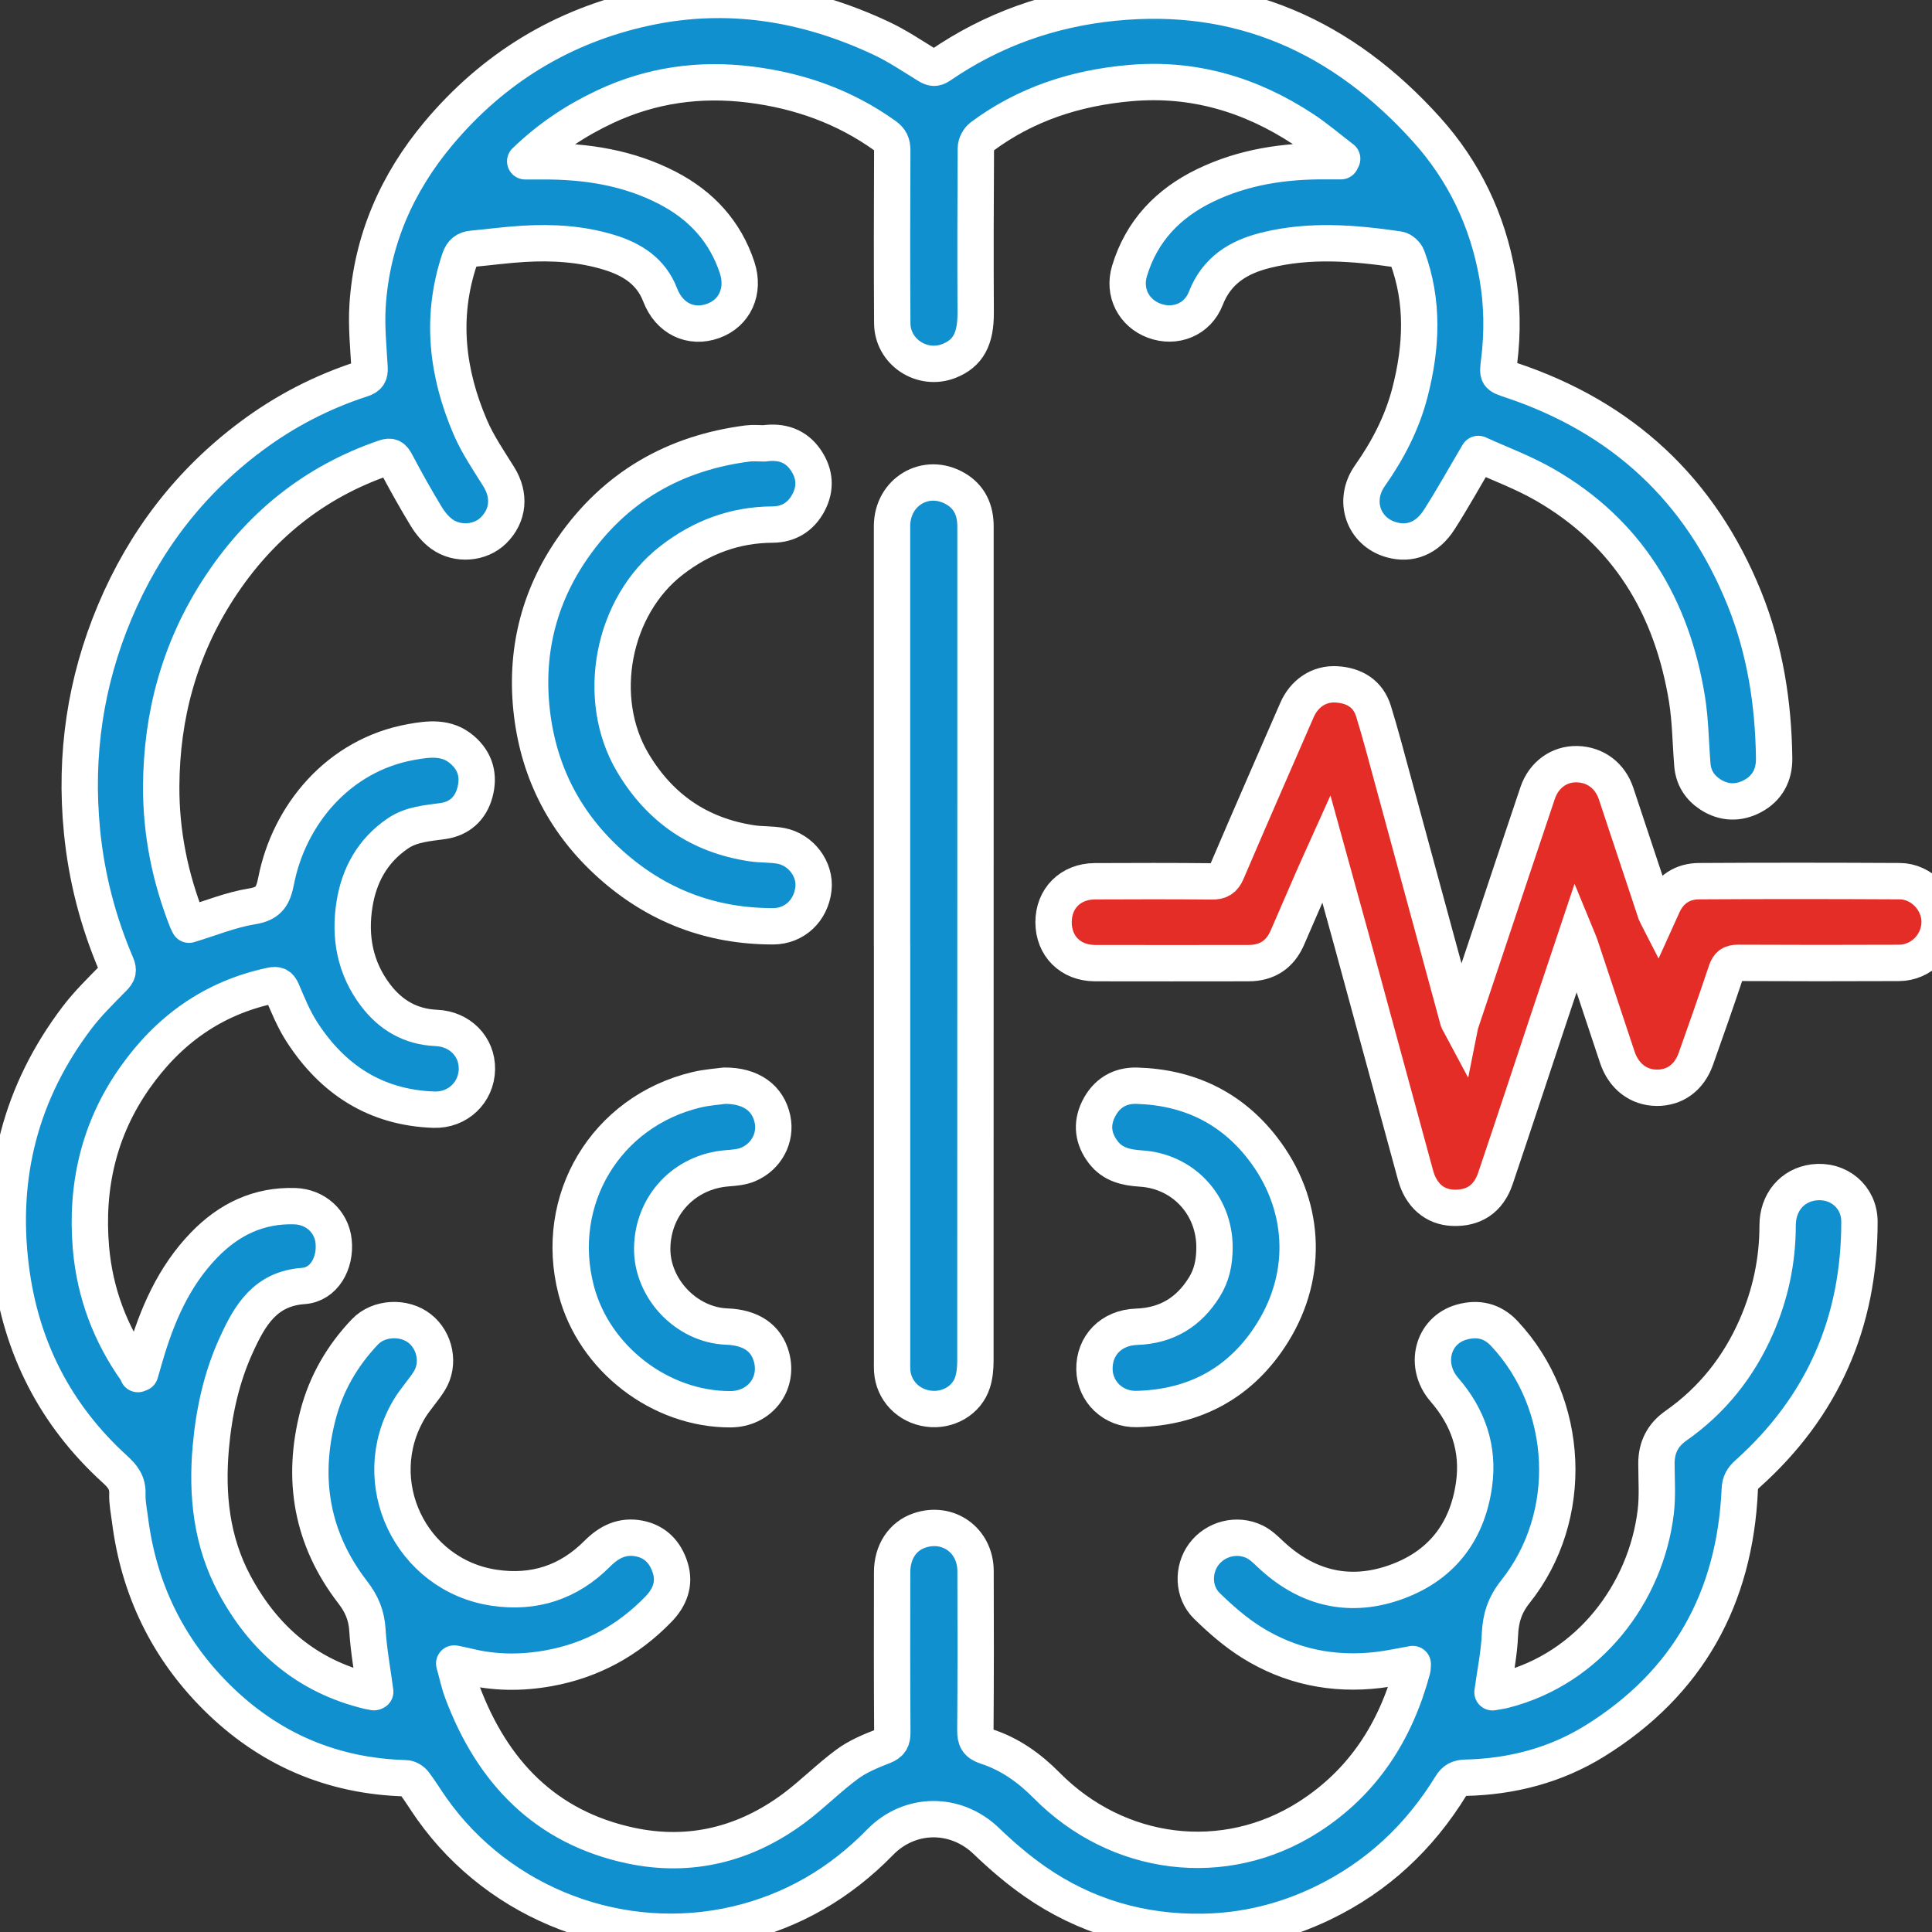
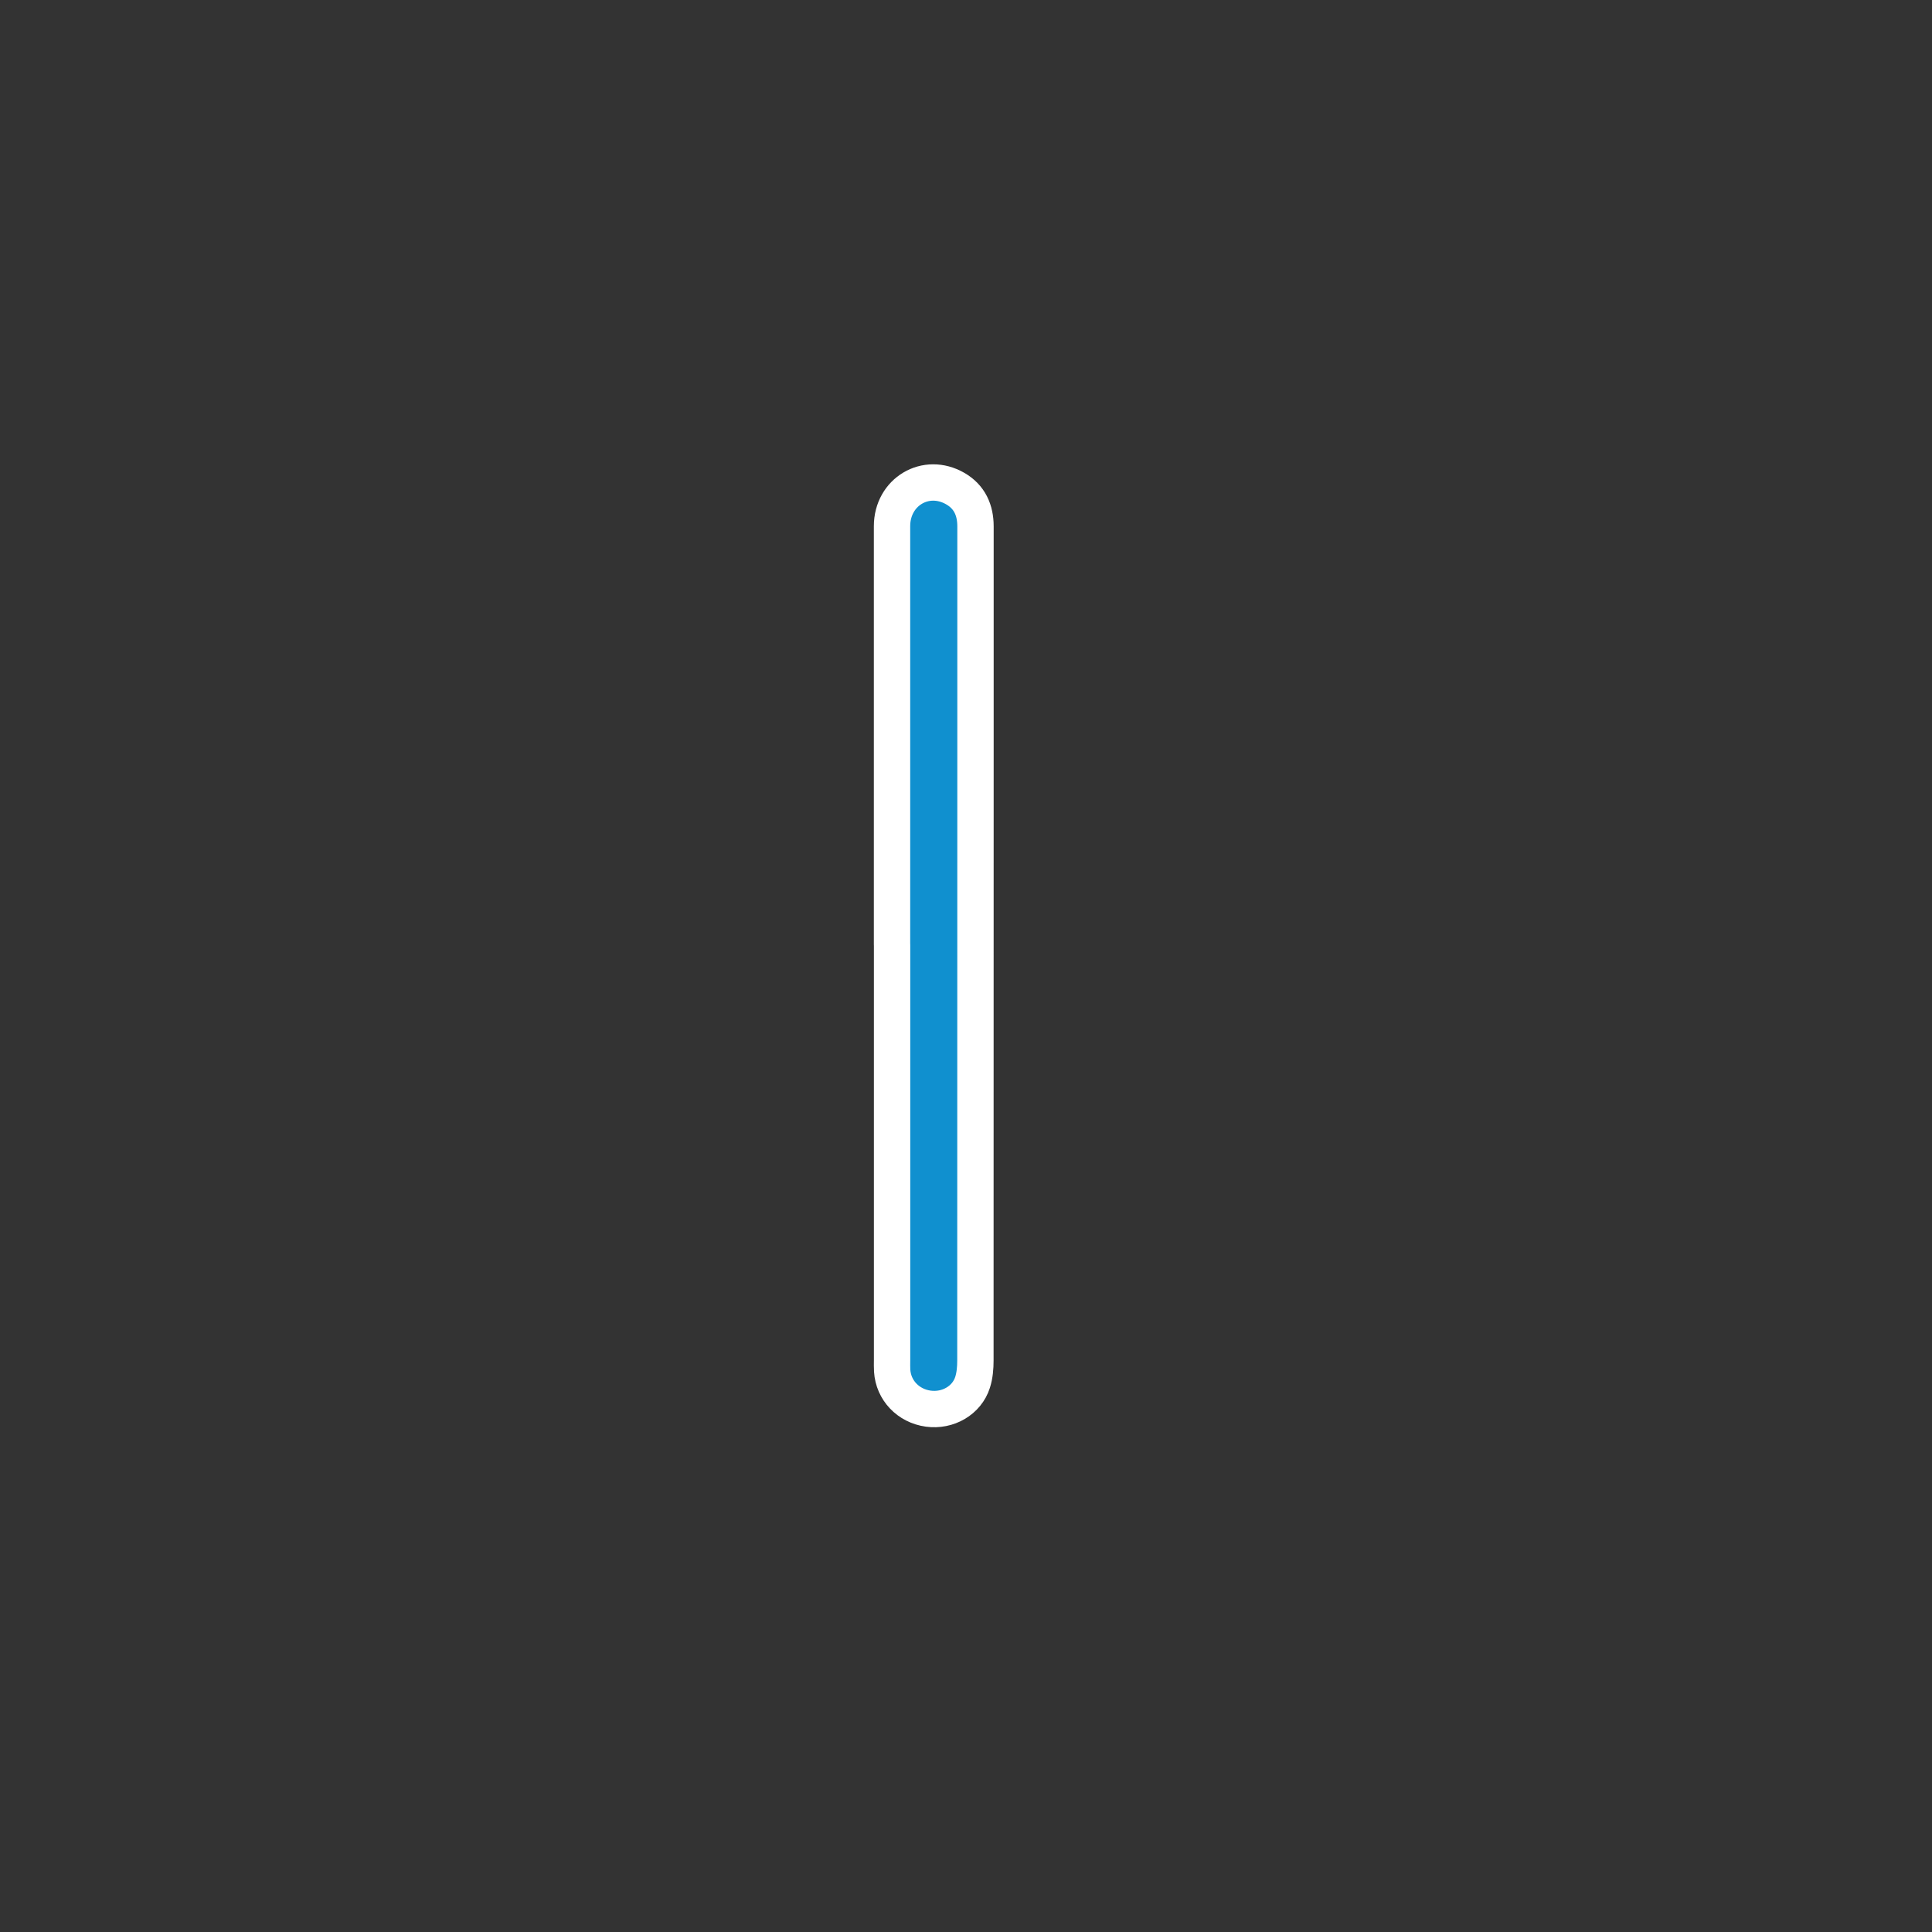
<svg xmlns="http://www.w3.org/2000/svg" id="Layer_1" data-name="Layer 1" viewBox="0 0 425.2 425.2">
  <rect x="0" y="0" width="425.2" height="425.2" fill="#333333" stroke="none" />
-   <path d="m325.34,99.92c-3.06,5.17-5.67,9.88-8.57,14.41-2.65,4.16-6.43,5.61-10.51,4.47-6.22-1.73-8.62-8.63-4.77-14.1,3.96-5.62,7.08-11.63,8.81-18.3,2.58-9.99,3.07-19.96-.59-29.82-.26-.72-1.18-1.57-1.9-1.68-9.78-1.43-19.59-2.25-29.33.2-5.95,1.49-10.71,4.42-13.1,10.56-1.83,4.71-6.77,6.62-11.34,4.93-4.49-1.66-6.89-6.21-5.45-10.97,2.65-8.78,8.49-14.88,16.65-18.82,8.44-4.07,17.44-5.41,26.72-5.32,1.05.01,2.11,0,3.16,0l.27-.55c-2.86-2.18-5.59-4.54-8.59-6.51-11.57-7.62-24.22-11.37-38.14-10.13-11.91,1.05-22.95,4.61-32.62,11.83-.67.5-1.26,1.61-1.27,2.45-.08,12.08-.1,24.16-.04,36.24.03,5.78-1.65,8.98-5.91,10.64-5.9,2.29-12.41-1.98-12.45-8.32-.08-12.69-.05-25.38,0-38.07,0-1.43-.39-2.33-1.58-3.18-8.86-6.35-18.76-9.88-29.52-11.25-11.19-1.42-21.91.06-32.14,4.87-6.33,2.98-12.1,6.76-17.54,12,1.53,0,2.63,0,3.73,0,9.63-.05,18.96,1.38,27.61,5.87,7.36,3.82,12.67,9.54,15.3,17.52,1.7,5.18-.51,10.01-5.26,11.73-4.92,1.79-9.69-.52-11.68-5.71-2-5.22-6.21-7.84-11.21-9.37-6.13-1.88-12.46-2.26-18.82-1.88-3.76.22-7.51.73-11.27,1.08-1.49.14-2.32.78-2.83,2.31-4.26,12.69-2.8,25.03,2.37,37.04,1.64,3.8,4.04,7.29,6.24,10.83,2.53,4.06,2.17,8.53-1.17,11.82-2.87,2.84-7.91,3.3-11.38.78-1.37-1-2.55-2.44-3.44-3.91-2.34-3.85-4.54-7.8-6.65-11.78-.63-1.18-1.09-1.56-2.44-1.1-15.61,5.34-27.68,15.15-36.6,28.9-8.56,13.2-12.54,27.81-12.61,43.47-.04,10.21,1.96,20.09,5.72,29.6.14.36.34.69.4.81,4.71-1.42,9.19-3.28,13.84-4.03,3.71-.59,4.66-2.21,5.33-5.62,2.85-14.54,13.72-27.69,29.73-30.56,3.85-.69,7.8-1.21,11.19,1.69,3,2.57,3.82,5.83,2.81,9.49-.96,3.49-3.4,5.69-6.98,6.21-3.47.51-6.94.67-10,2.76-5.55,3.79-8.5,9.21-9.51,15.61-1.13,7.17.12,13.98,4.62,19.93,3.36,4.44,7.75,6.99,13.4,7.24,5.2.22,9.01,4.13,8.93,9.07-.09,5.13-4.22,9.11-9.51,8.92-12.77-.45-22.26-6.63-29.04-17.16-1.77-2.75-3.03-5.85-4.32-8.88-.55-1.28-1.11-1.55-2.42-1.27-12.79,2.7-22.62,9.79-30.04,20.36-7.9,11.24-10.77,23.88-9.61,37.4.85,9.84,4.23,18.89,9.99,26.99.16.22.23.5.34.75.17-.07.33-.14.5-.2.35-1.2.71-2.4,1.05-3.61,2.64-9.1,6.32-17.67,13.02-24.59,5.44-5.62,12-8.83,20.02-8.55,4.46.16,8.01,3.35,8.48,7.7.52,4.86-2.13,9.54-6.64,9.86-8.44.6-11.8,6.49-14.74,12.9-3.29,7.16-4.96,14.82-5.65,22.65-.92,10.44.15,20.62,5.17,30.04,6.45,12.08,16.03,20.32,29.55,23.58.39.09.79.17,1.18.23.11.01.24-.09.29-.11-.6-4.54-1.45-9.04-1.72-13.58-.2-3.24-1.26-5.74-3.25-8.32-9-11.67-11.31-24.82-7.63-38.99,1.81-6.97,5.36-13.08,10.34-18.31,3-3.15,8.58-3.45,12.05-.72,3.4,2.68,4.43,7.79,2.13,11.5-1.34,2.17-3.15,4.05-4.45,6.24-9.5,15.98.31,36.55,18.69,39.3,8.83,1.32,16.43-1.19,22.69-7.47,2.63-2.64,5.53-4.08,9.24-3.36,3.59.7,5.78,3.07,6.84,6.46,1.11,3.54-.17,6.59-2.58,9.08-6.66,6.88-14.71,11.3-24.17,13.01-6.04,1.09-12.07,1.05-18.06-.47-.76-.19-1.53-.32-2.74-.57.65,2.31,1.06,4.34,1.78,6.25,6.59,17.59,18.29,29.84,37.09,33.83,13.07,2.77,25.21-.27,35.94-8.26,4.04-3.01,7.61-6.66,11.67-9.65,2.34-1.73,5.16-2.9,7.9-3.96,1.64-.63,2.05-1.41,2.04-3.07-.08-11.75-.06-23.49-.04-35.24,0-4.46,2.3-7.91,5.98-9.17,6.32-2.17,12.36,2.14,12.38,8.92.04,11.68.05,23.35-.04,35.03-.02,1.96.41,2.91,2.44,3.57,5.15,1.66,9.46,4.74,13.27,8.6,15.6,15.77,39.09,18.79,57.63,6.94,12.03-7.69,19.16-18.87,22.82-32.46.08-.31.06-.65.1-1.21-2.61.46-5.07,1-7.57,1.3-9.99,1.19-19.39-.75-27.9-6.07-3.56-2.23-6.81-5.07-9.83-8.02-3.11-3.03-3.17-8.02-.7-11.35,2.55-3.44,7.32-4.68,11.24-2.75,1.23.61,2.3,1.62,3.32,2.59,7.83,7.44,17.02,9.91,27.22,6.44,10.17-3.46,16.18-10.85,17.7-21.61,1.13-7.98-1.32-14.91-6.53-20.92-4.57-5.27-2.68-13.02,3.79-14.86,3.54-1.01,6.76-.33,9.42,2.51,14.48,15.48,15.66,40.22,2.41,56.84-2.35,2.95-3.24,5.87-3.39,9.5-.17,4.14-1.04,8.25-1.63,12.61.79-.15,1.75-.26,2.67-.5,18.59-4.78,31.12-21.36,33.26-39.22.42-3.51.15-7.12.15-10.68,0-3.5,1.41-6.24,4.28-8.25,8-5.6,13.84-12.97,17.73-21.88,3.08-7.06,4.66-14.46,4.66-22.2,0-5.1,3.23-8.87,7.9-9.48,5.47-.71,10.12,3.15,10.11,8.68,0,22.12-8.12,40.69-24.66,55.48-1.09.97-1.62,1.93-1.68,3.43-1.07,23.95-11.44,42.65-31.91,55.34-8.64,5.36-18.29,7.86-28.46,8.09-1.53.04-2.39.48-3.2,1.81-6.95,11.3-16.25,20.02-28.28,25.81-8.35,4.02-17.15,6.15-26.33,6.3-13.43.21-25.89-3.37-36.96-11.09-3.8-2.65-7.36-5.71-10.7-8.92-6.73-6.47-16.85-6.4-23.37.29-8.78,9-19.24,15.13-31.52,18.02-25.3,5.94-52.08-4.18-67.09-25.36-1.33-1.87-2.51-3.84-3.89-5.67-.41-.54-1.24-1.07-1.9-1.08-16.28-.44-30.2-6.47-41.68-17.91-10.76-10.73-17.06-23.78-18.98-38.89-.25-1.94-.66-3.89-.59-5.82.09-2.44-1.07-3.87-2.77-5.41-13.09-11.92-20.67-26.76-22.88-44.31-2.56-20.27,2.18-38.69,14.54-55.01,2.39-3.16,5.27-5.95,8.05-8.8.92-.95,1.21-1.55.64-2.89-4.03-9.41-6.57-19.19-7.57-29.42-1.64-16.73.73-32.83,7.23-48.27,6.55-15.54,16.48-28.54,30.08-38.66,7.42-5.53,15.53-9.71,24.32-12.56,1.34-.44,1.74-1.03,1.66-2.44-.26-4.56-.72-9.16-.44-13.69.91-14.33,6.42-26.94,15.57-37.87,12.04-14.38,27.33-23.75,45.67-27.7,17.97-3.88,35.26-1.04,51.78,6.7,3.58,1.68,6.9,3.93,10.29,6.01.97.59,1.63.73,2.67.01,11.52-7.91,24.27-12.43,38.16-13.83,27.91-2.83,50.54,7.5,68.94,27.92,8.23,9.14,13.43,19.98,15.57,32.18,1.09,6.22,1.17,12.48.4,18.74-.4,3.24-.45,3.2,2.61,4.22,24.48,8.17,41.71,24.1,51.37,48.1,4.54,11.28,6.38,23.07,6.53,35.16.05,3.66-1.53,6.6-4.79,8.32-3.07,1.62-6.27,1.53-9.24-.39-2.32-1.51-3.73-3.68-3.96-6.49-.4-4.83-.42-9.73-1.19-14.5-3.32-20.39-13.06-36.68-31.28-47.16-4.74-2.73-9.95-4.65-14.64-6.79Z" fill="#1090cf" stroke="#fff" stroke-linecap="round" stroke-linejoin="round" stroke-width="8" />
-   <path d="m321.4,225.39c2.22-6.64,4.33-12.95,6.44-19.27,3.52-10.54,7.02-21.08,10.57-31.6,1.35-4,4.75-6.43,8.67-6.34,4.05.1,7.29,2.54,8.6,6.49,2.9,8.75,5.81,17.51,8.72,26.26.06.19.18.36.41.81.44-.97.8-1.78,1.16-2.58,1.56-3.42,4.33-5.21,7.98-5.23,14.71-.09,29.42-.08,44.14,0,4.84.02,8.86,4.32,8.79,9.08-.07,4.84-4.05,8.89-8.95,8.91-11.81.05-23.62.05-35.43-.01-1.47,0-2.11.45-2.58,1.84-2.16,6.45-4.41,12.87-6.69,19.28-1.47,4.14-4.65,6.42-8.65,6.37-4.02-.05-7.24-2.54-8.64-6.73-2.72-8.18-5.43-16.36-8.15-24.53-.21-.62-.48-1.22-.87-2.17-2.14,6.41-4.17,12.46-6.19,18.52-3.87,11.63-7.69,23.27-11.62,34.88-1.52,4.5-4.79,6.64-9.37,6.44-4-.17-6.99-2.74-8.2-7.16-4.68-17.14-9.33-34.29-14-51.43-1.82-6.66-3.67-13.32-5.63-20.41-1.13,2.51-2.1,4.63-3.03,6.76-1.86,4.26-3.7,8.53-5.55,12.79-1.62,3.73-4.49,5.61-8.55,5.61-11.27.01-22.54.03-33.81,0-5.36-.02-9.09-3.75-9.1-8.99,0-5.25,3.72-9,9.09-9.03,8.57-.04,17.14-.06,25.71.03,1.71.02,2.61-.43,3.32-2.09,5.08-11.9,10.28-23.74,15.44-35.6,1.6-3.67,4.83-5.91,8.74-5.67,3.88.24,6.92,2.03,8.12,5.91,1.59,5.14,2.94,10.35,4.36,15.55,4.75,17.47,9.49,34.94,14.24,52.41.05.19.18.35.5.95Z" fill="#e52d28" stroke="#fff" stroke-miterlimit="10" stroke-width="8" />
  <path d="m196.32,207.92c0-30.7,0-61.41,0-92.11,0-7.57,7.46-12.01,13.93-8.27,3.14,1.81,4.44,4.74,4.44,8.31,0,15.59,0,31.18,0,46.76,0,45.61,0,91.22-.02,136.84,0,1.59-.14,3.26-.62,4.77-1.27,4-5.45,6.39-9.75,5.8-4.41-.6-7.69-4.04-7.95-8.37-.05-.74-.02-1.48-.02-2.23,0-30.5,0-61,0-91.5Z" fill="#1090cf" stroke="#fff" stroke-linecap="round" stroke-linejoin="round" stroke-width="8" />
-   <path d="m168.17,97.58c3.77-.53,6.99.46,9.19,3.71,2.02,2.98,2.26,6.17.55,9.37-1.66,3.11-4.37,4.77-7.88,4.79-8.34.05-15.64,2.78-22.23,7.88-13.04,10.08-16.95,30.4-8.52,44.55,5.97,10.03,14.64,15.96,26.15,17.71,2.12.32,4.32.18,6.43.57,4.45.84,7.64,5.16,7.17,9.42-.53,4.8-4.16,8.27-8.88,8.28-13.65.02-25.6-4.53-35.77-13.64-9.9-8.87-15.7-20.01-17.29-33.12-1.6-13.18,1.32-25.51,8.94-36.48,9.33-13.45,22.33-20.94,38.51-23.02,1.19-.15,2.42-.02,3.64-.02Z" fill="#1090cf" stroke="#fff" stroke-linecap="round" stroke-linejoin="round" stroke-width="8" />
-   <path d="m267.29,274.52c0-9.33-6.9-16.77-16.23-17.35-3.23-.2-6.17-.88-8.23-3.56-2.25-2.92-2.71-6.16-1.07-9.5,1.7-3.46,4.62-5.28,8.47-5.16,11.3.33,20.69,4.77,27.63,13.73,9.36,12.08,10.34,27.47,2.27,40.5-6.8,10.98-17.02,16.63-29.98,16.92-5.18.12-9.19-3.83-9.28-8.7-.1-5.28,3.68-9.21,9.26-9.4,6.62-.23,11.54-3.22,14.97-8.8,1.52-2.48,2.19-5.2,2.19-8.69Z" fill="#1090cf" stroke="#fff" stroke-linecap="round" stroke-linejoin="round" stroke-width="8" />
-   <path d="m159.44,238.94c5.95-.03,9.6,2.79,10.57,7.36.87,4.08-1.31,8.29-5.42,10-1.39.58-3.01.7-4.54.82-9.38.73-16.35,8.09-16.51,17.5-.15,8.92,7.49,16.99,16.39,17.33,5.35.2,8.73,2.51,9.87,6.74,1.61,5.98-2.67,11.43-9.02,11.46-15.49.07-30.09-11.21-33.98-26.25-5.13-19.83,6.53-39.28,26.46-44.05,2.35-.56,4.79-.71,6.18-.91Z" fill="#1090cf" stroke="#fff" stroke-linecap="round" stroke-linejoin="round" stroke-width="8" />
</svg>